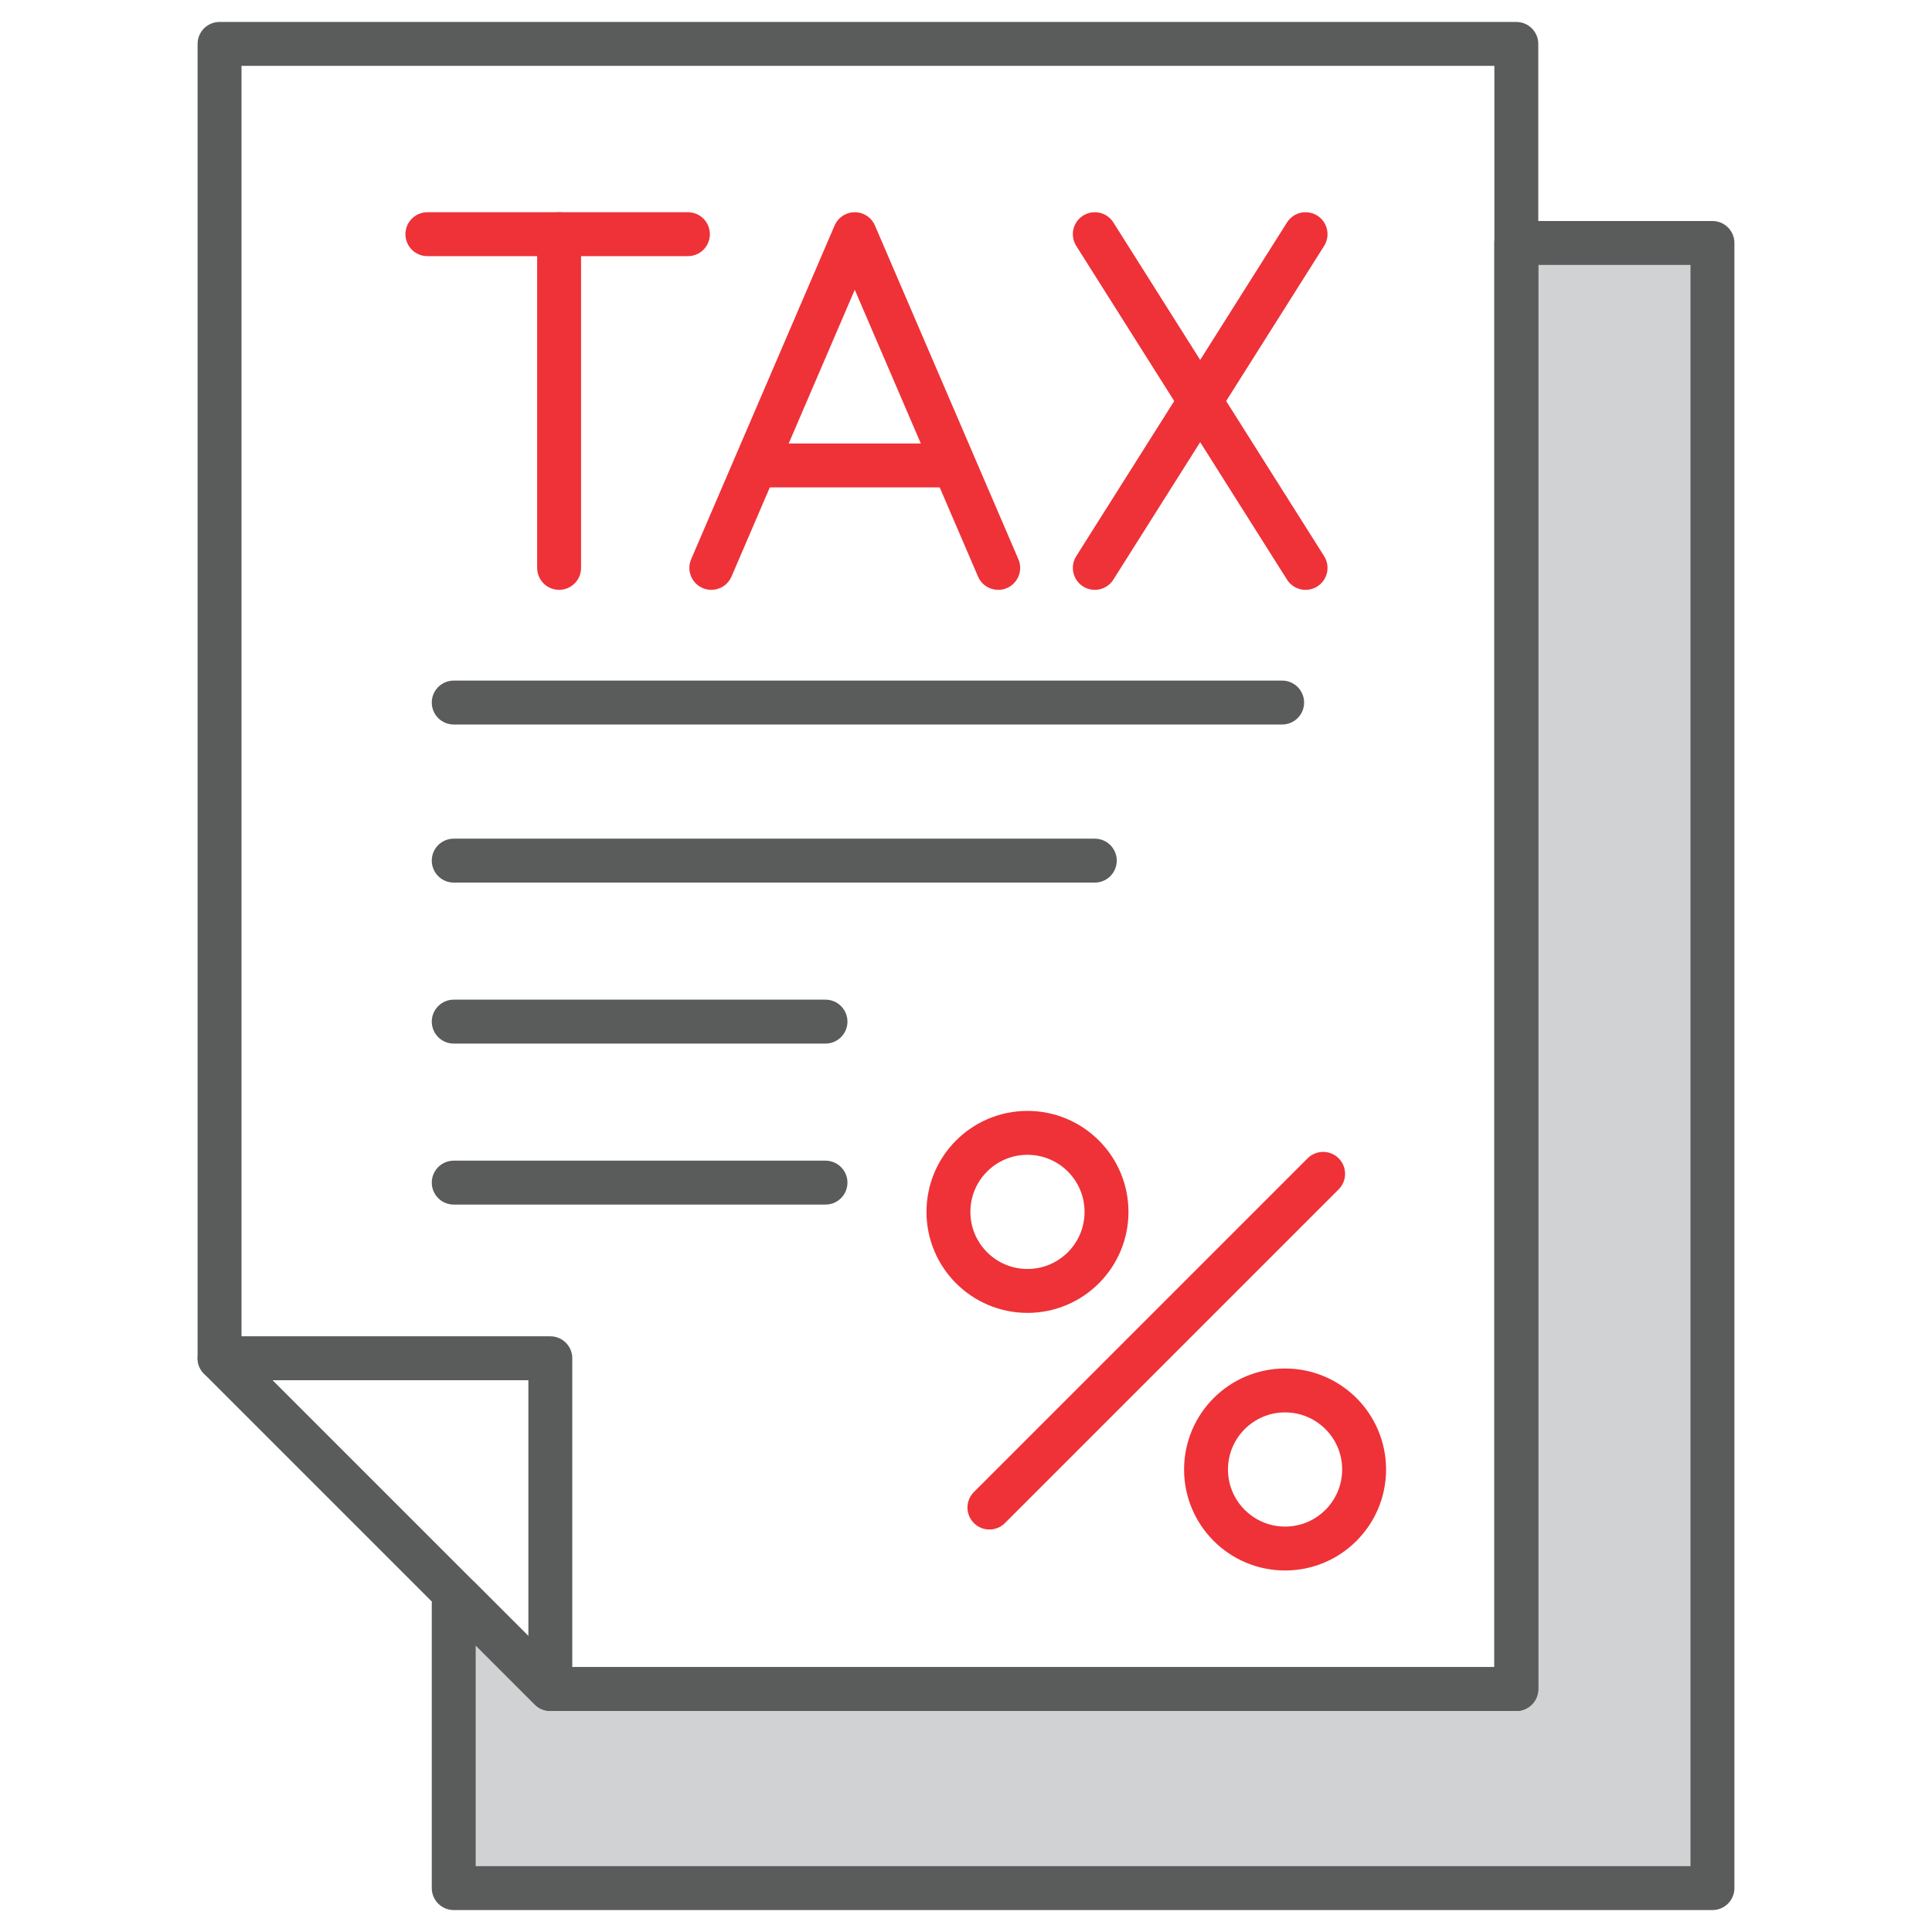
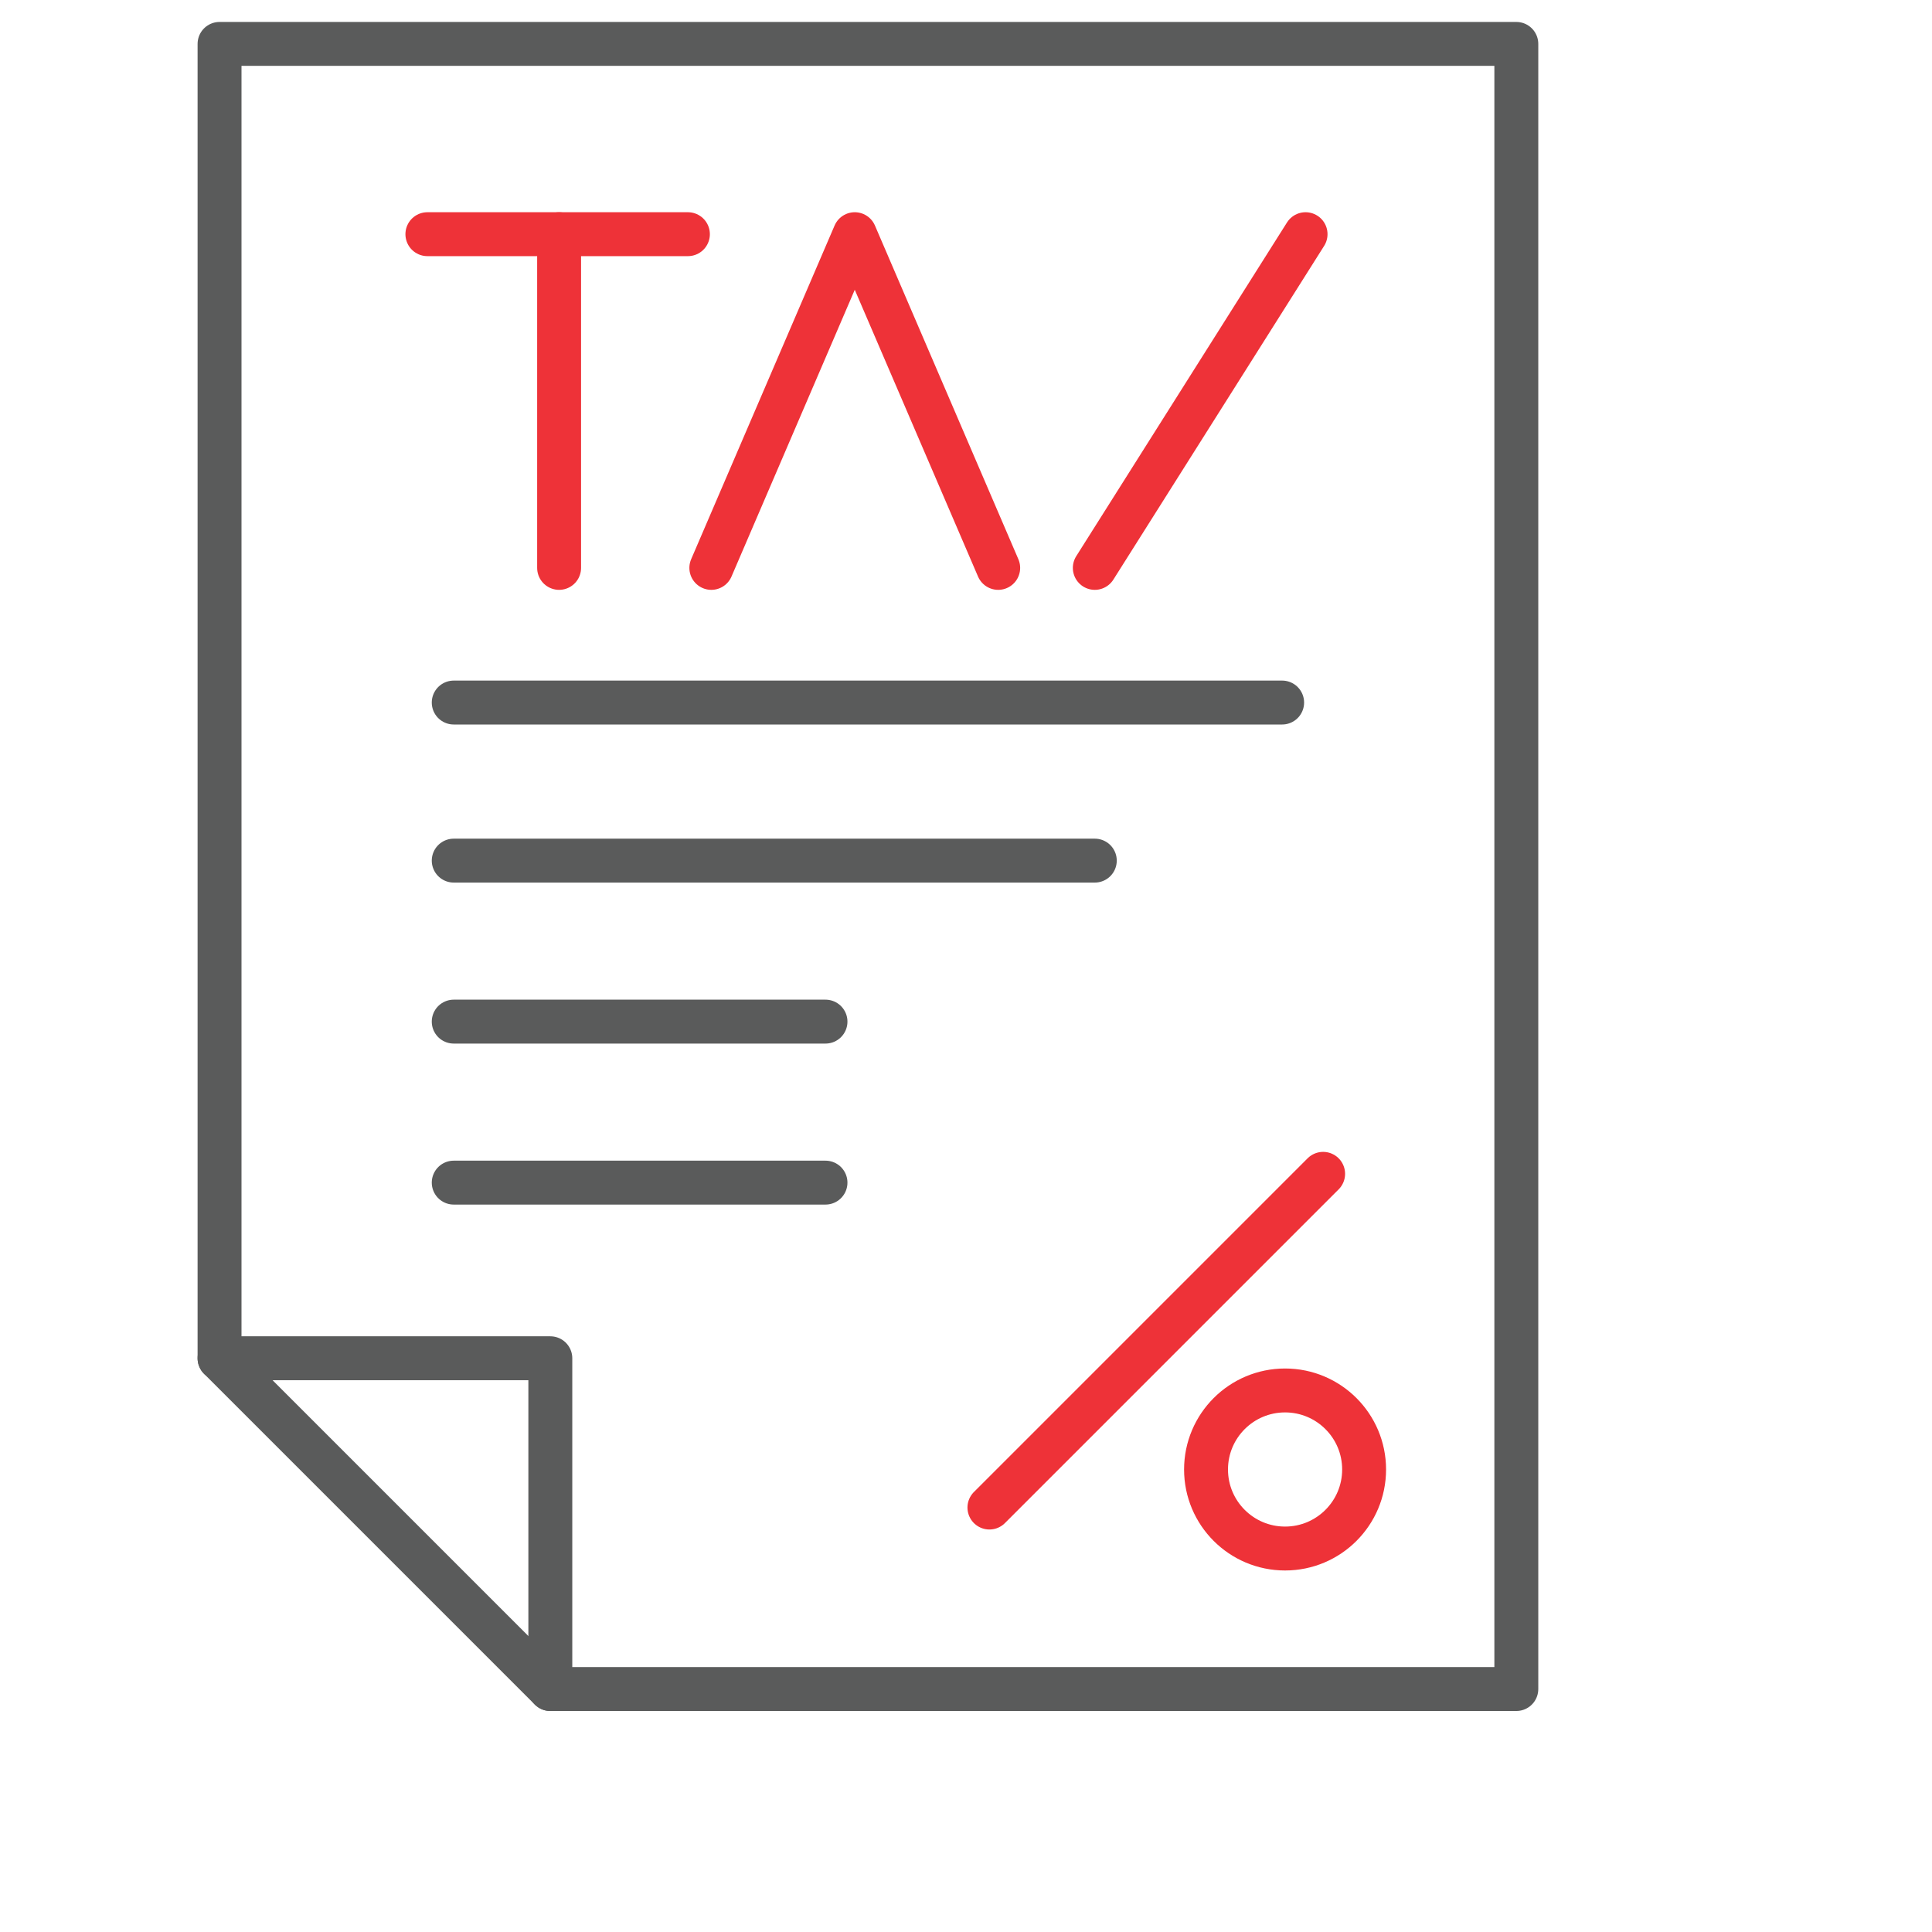
<svg xmlns="http://www.w3.org/2000/svg" version="1.1" id="Layer_1" x="0px" y="0px" width="66px" height="66px" viewBox="0 0 66 66" style="enable-background:new 0 0 66 66;" xml:space="preserve">
  <style type="text/css">
	.st0{fill:none;stroke:#5A5B5B;stroke-width:1.5;stroke-linecap:round;stroke-linejoin:round;stroke-miterlimit:10;}
	.st1{fill:#D0D2D3;stroke:#5A5B5B;stroke-width:1.5;stroke-linecap:round;stroke-linejoin:round;stroke-miterlimit:10;}
	.st2{fill:none;stroke:#EE3238;stroke-width:1.5;stroke-linecap:round;stroke-linejoin:round;stroke-miterlimit:10;}
	.st3{fill:#E32228;}
	.st4{fill:none;stroke:#EE3238;stroke-width:1.5;stroke-linecap:round;stroke-linejoin:round;}
	.st5{fill:#EE3238;}
</style>
  <polyline class="st0" points="18.8,57.7 18.8,46.4 7.5,46.4 " />
-   <polygon class="st1" points="51.8,8.3 51.8,8.7 51.8,45.6 51.8,57.7 18.8,57.7 15.7,54.6 15.5,54.8 15.5,64.5 58.5,64.5 58.5,52.4   58.5,15.4 58.5,8.3 " />
  <g>
    <line class="st2" x1="19.1" y1="8" x2="19.1" y2="19.4" />
-     <line class="st2" x1="37.4" y1="8" x2="44.6" y2="19.4" />
    <line class="st2" x1="44.6" y1="8" x2="37.4" y2="19.4" />
    <line class="st2" x1="14.6" y1="8" x2="23.5" y2="8" />
    <g>
      <polyline class="st2" points="34.1,19.4 29.2,8 24.3,19.4   " />
-       <line class="st2" x1="26" y1="15.9" x2="32.5" y2="15.9" />
    </g>
  </g>
  <g>
    <line class="st0" x1="15.5" y1="24" x2="43.8" y2="24" />
    <line class="st0" x1="15.5" y1="29.4" x2="37.4" y2="29.4" />
    <line class="st0" x1="15.5" y1="34.9" x2="28.2" y2="34.9" />
    <line class="st0" x1="15.5" y1="40.4" x2="28.2" y2="40.4" />
  </g>
  <g>
    <g>
-       <circle class="st2" cx="35.1" cy="41.4" r="2.7" />
      <circle class="st2" cx="43.9" cy="50.2" r="2.7" />
    </g>
    <line class="st2" x1="45.2" y1="40.1" x2="33.8" y2="51.5" />
  </g>
  <polygon class="st0" points="51.8,8.7 51.8,1.5 7.5,1.5 7.5,46.4 18.8,57.7 51.8,57.7 51.8,45.6 " />
</svg>